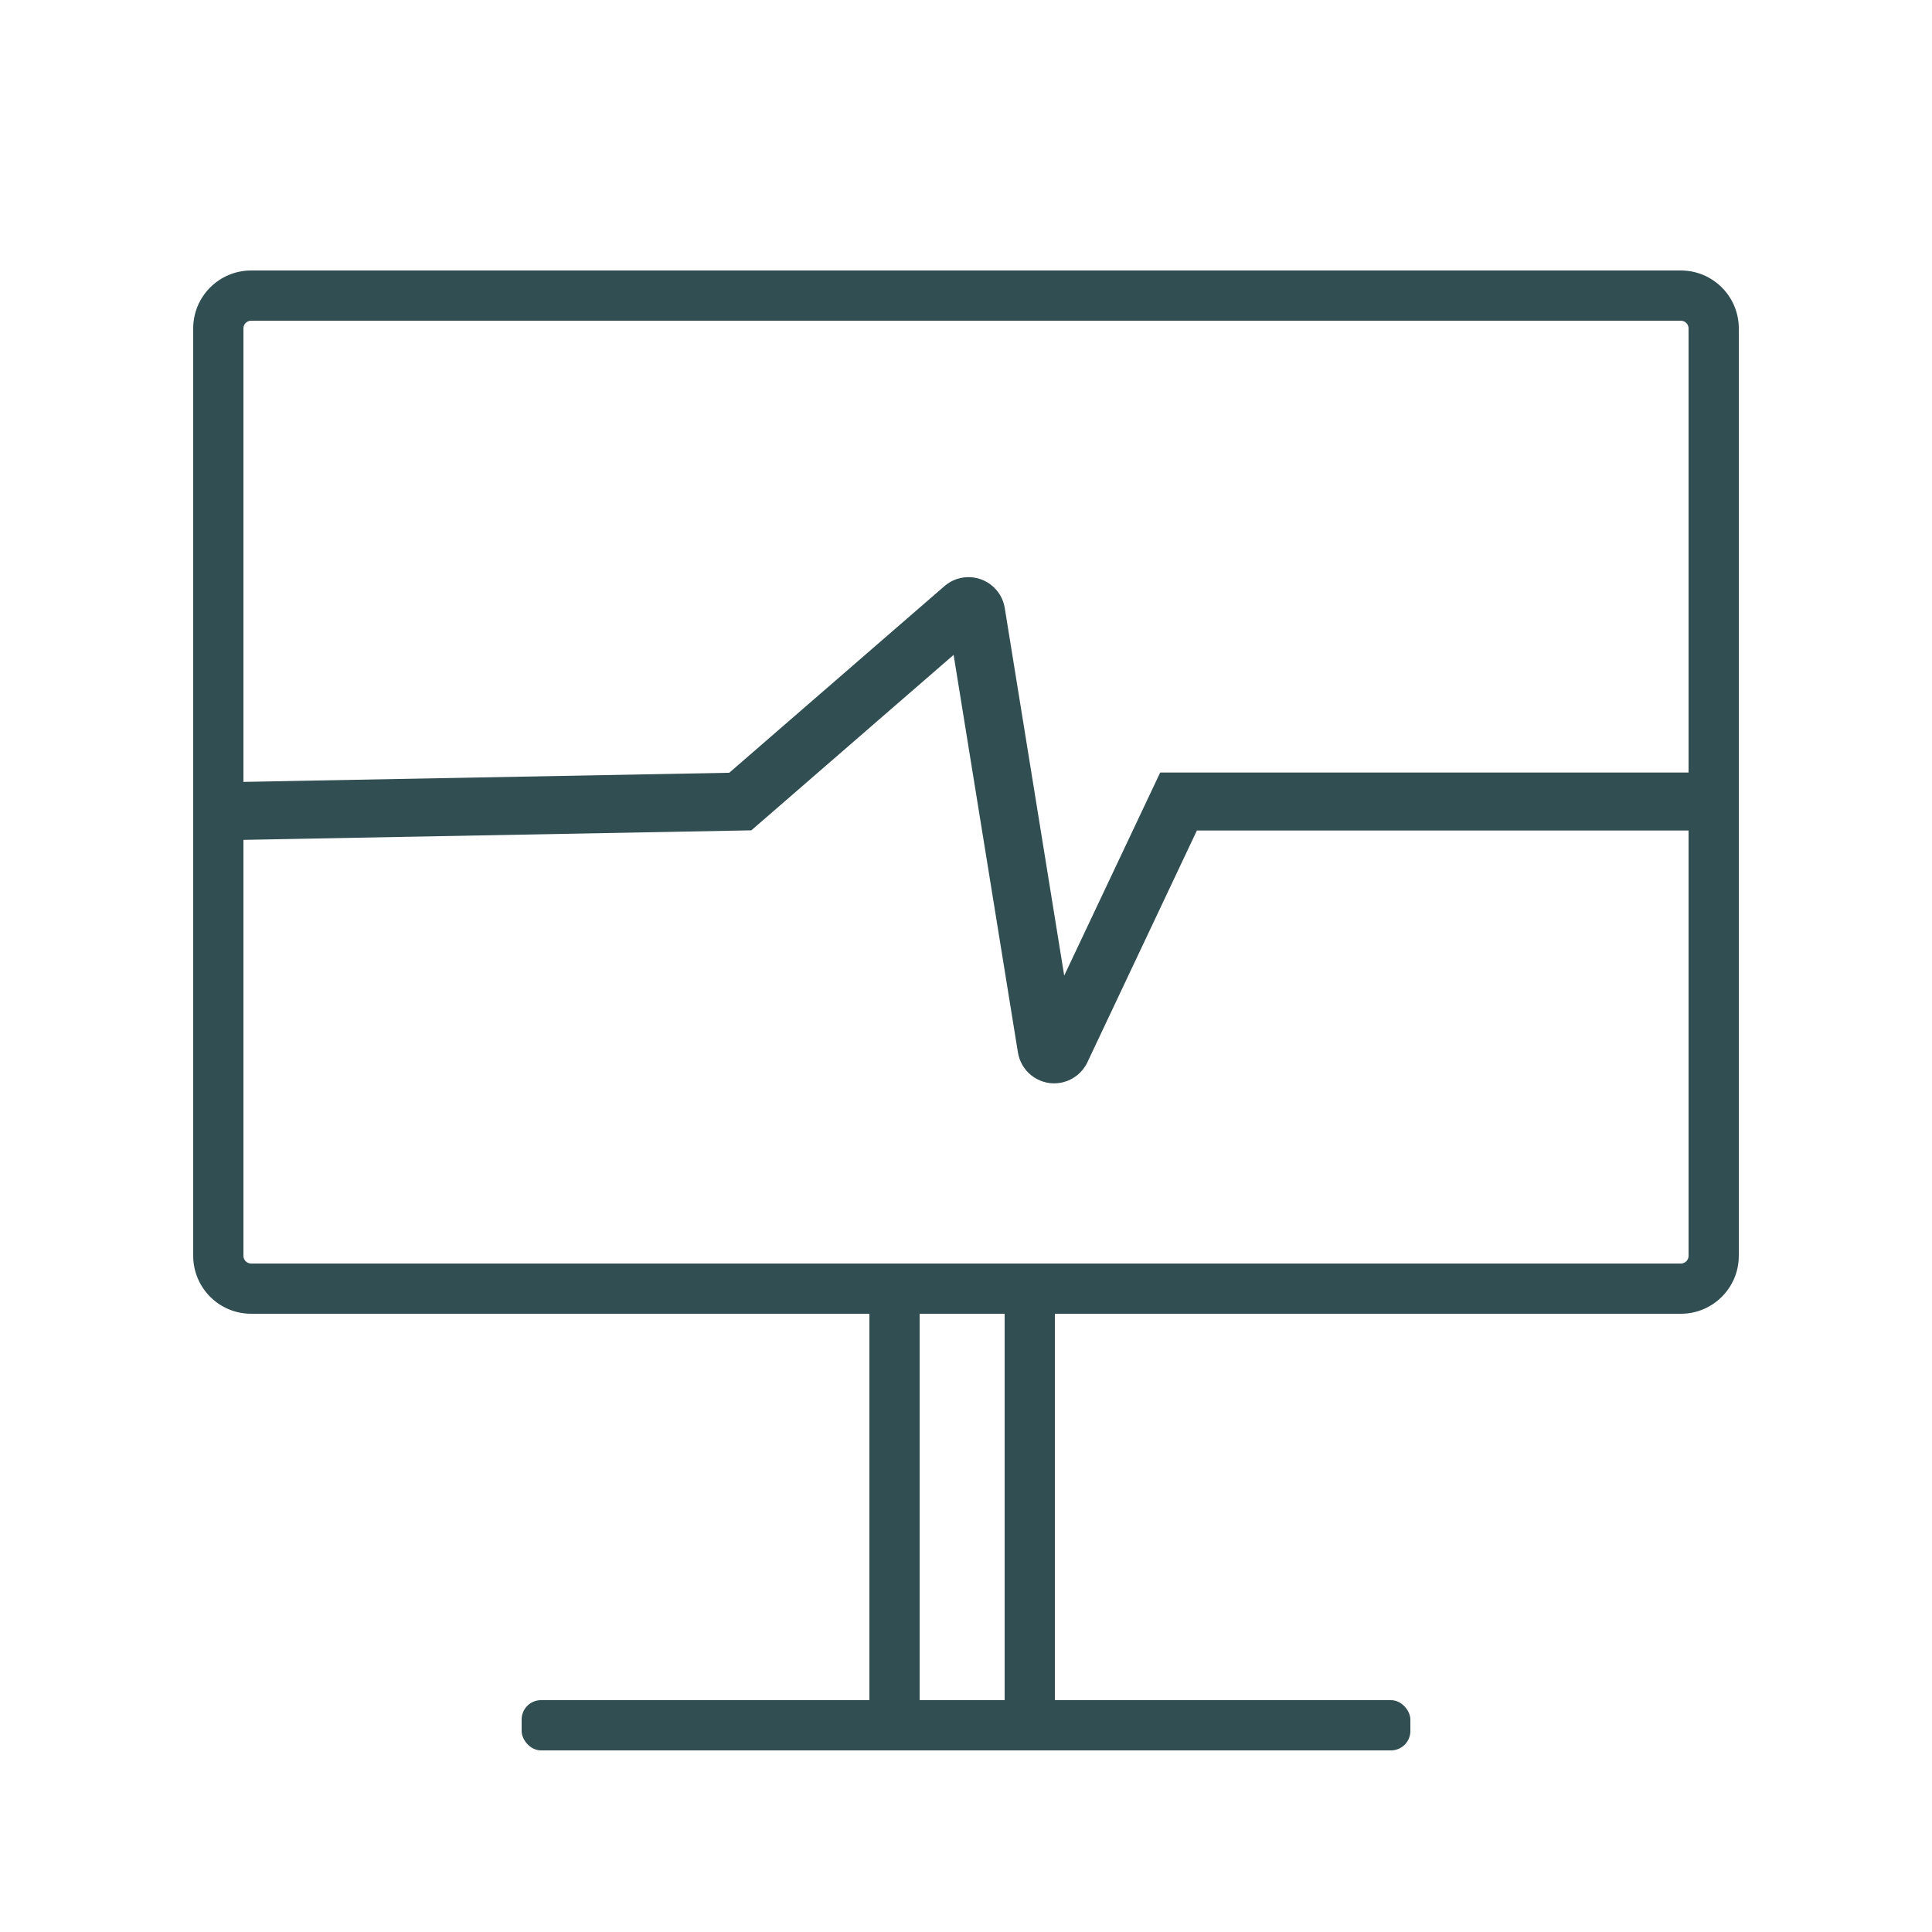
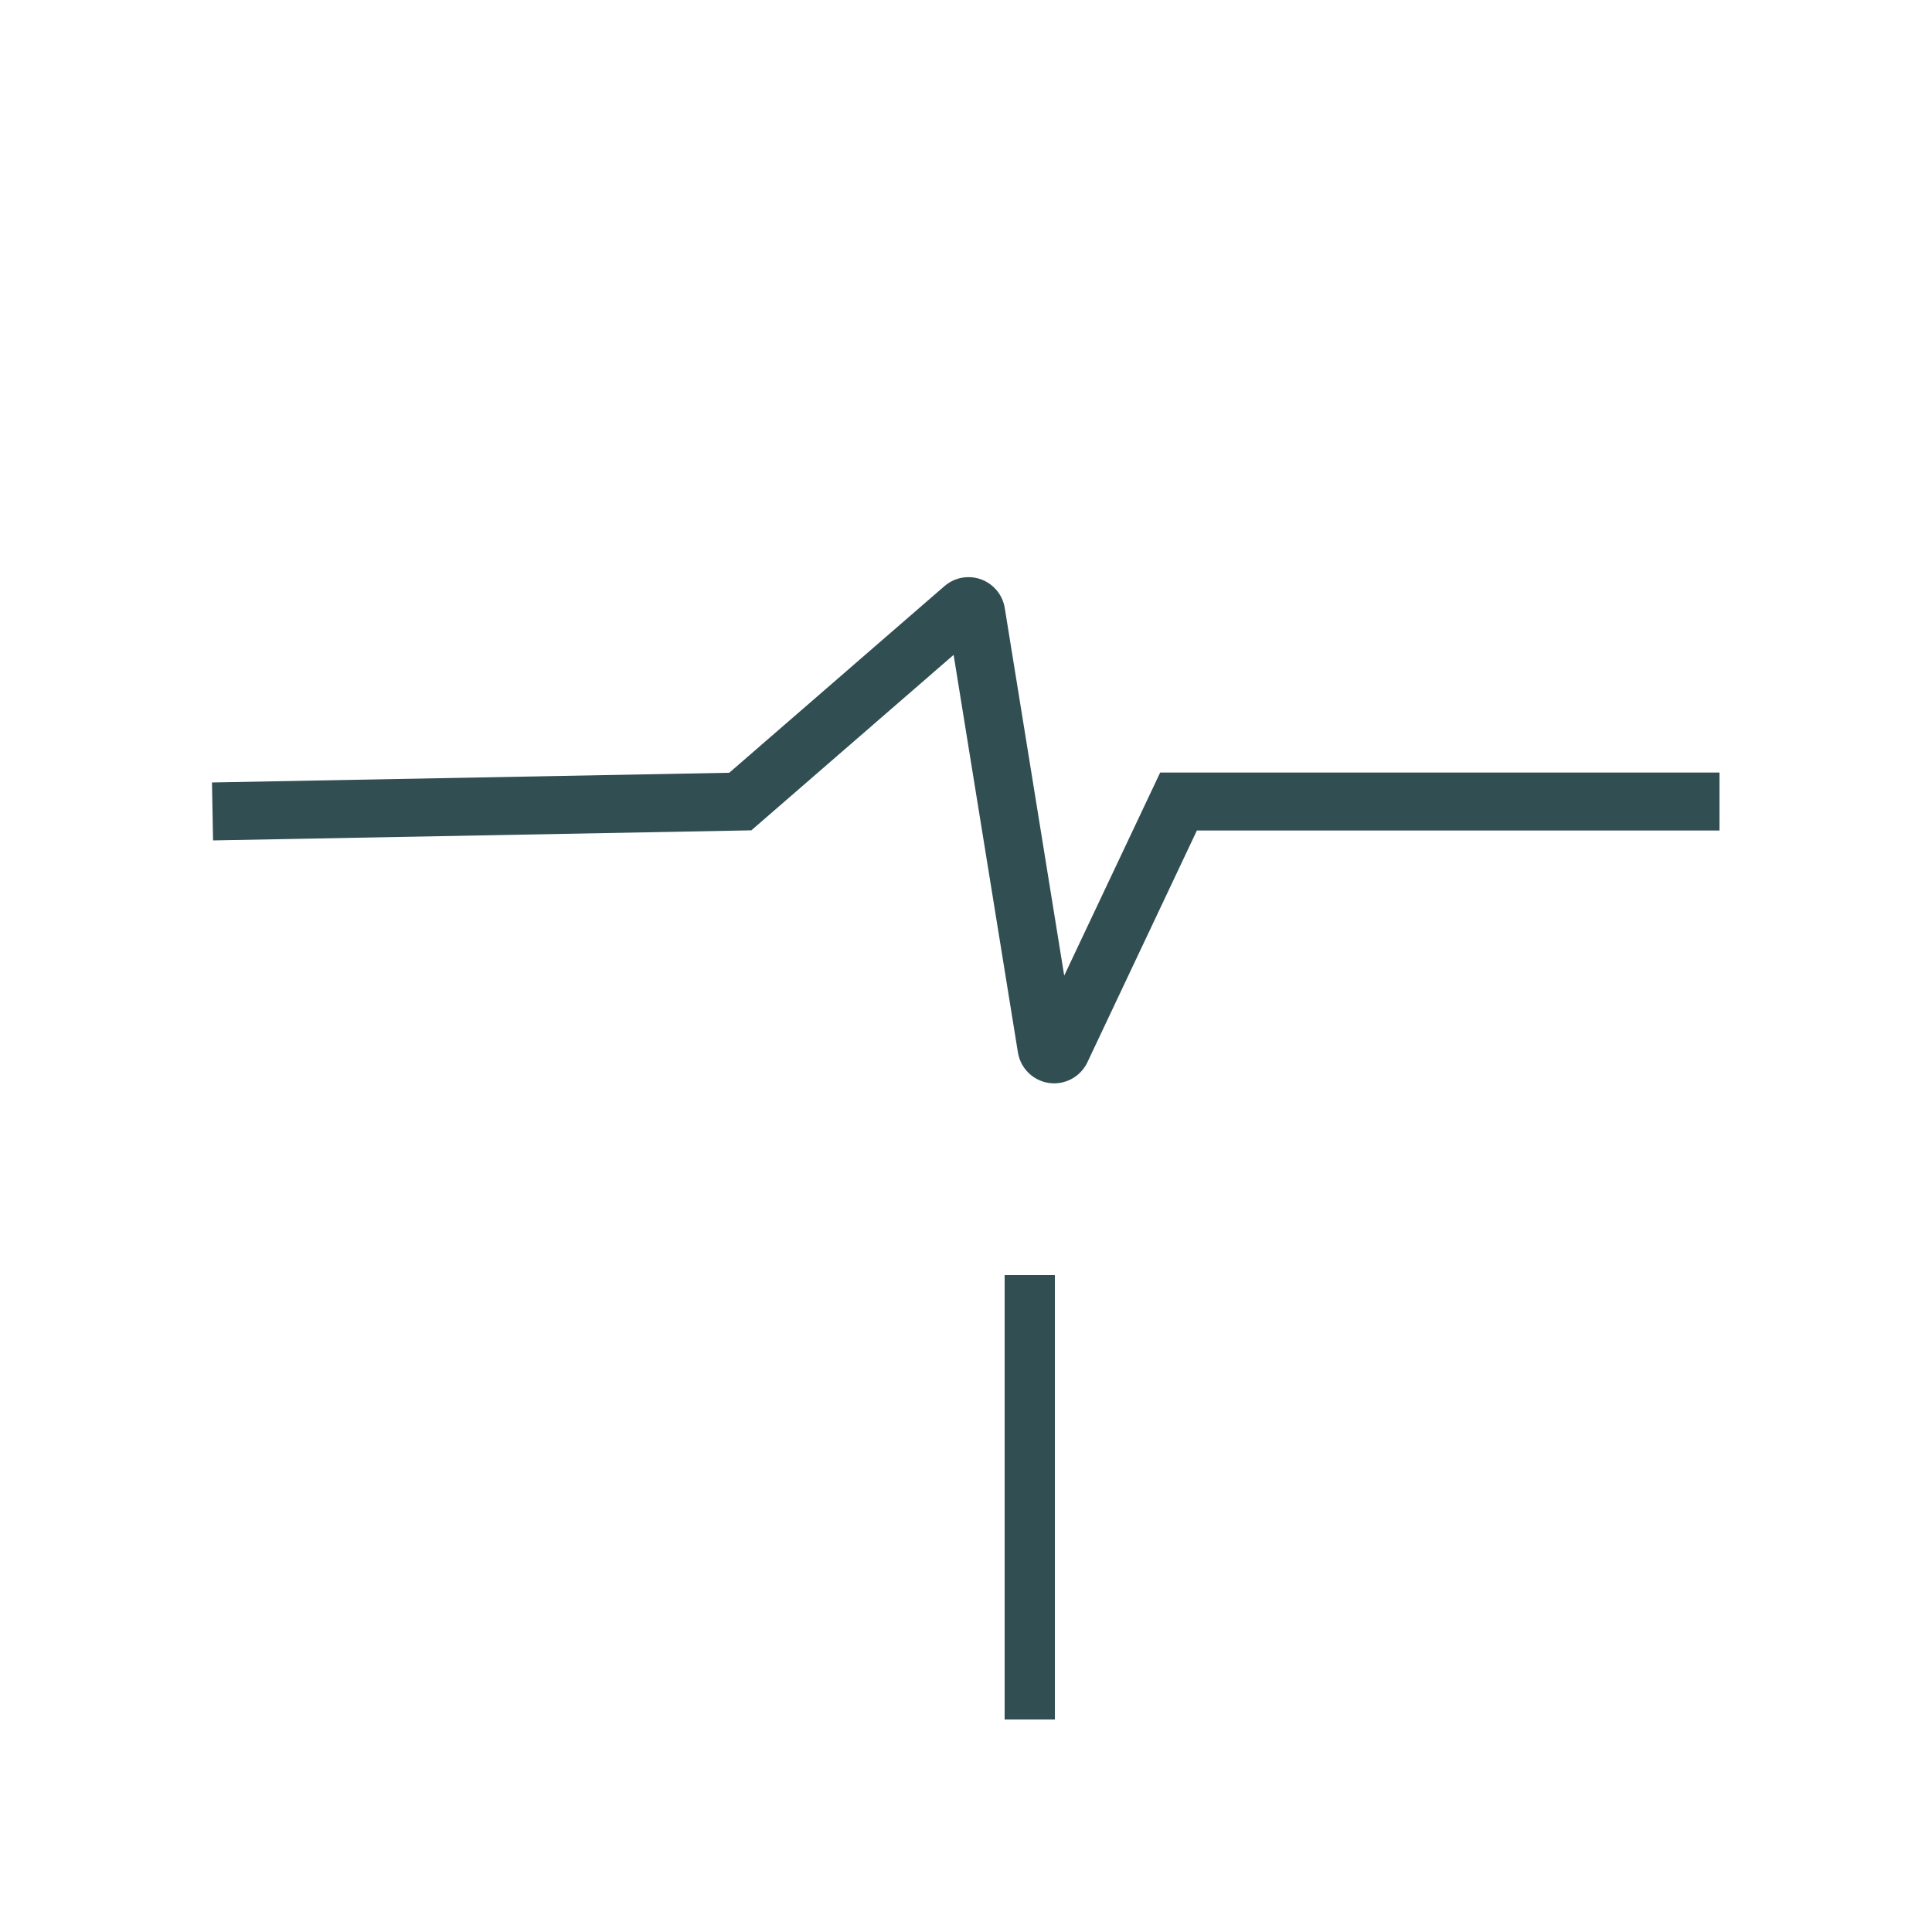
<svg xmlns="http://www.w3.org/2000/svg" width="100px" height="100px" viewBox="0 0 100 100" version="1.1">
  <title>Medizintechnik_icn</title>
  <g id="Medizintechnik_icn" stroke="none" stroke-width="1" fill="none" fill-rule="evenodd">
    <g id="med--technik" transform="translate(10, 14)" fill="#314E52">
      <path d="M38.885,16.337 C39.678,15.65 40.878,15.735 41.565,16.528 C41.758,16.75 41.896,17.013 41.969,17.297 L42.006,17.469 L45.083,36.498 L50.05,25.988 L79,25.988 L79,28.988 L51.95,28.988 L46.282,40.985 C46.037,41.504 45.572,41.882 45.02,42.018 L44.867,42.049 C43.881,42.209 42.949,41.578 42.718,40.622 L42.688,40.477 L39.359,19.896 L28.89,28.978 L1.028,29.5 L0.972,26.5 L27.745,25.998 L38.885,16.337 Z" id="Path-5" fill-rule="nonzero" />
      <g id="Group">
-         <rect id="Rectangle" x="17" y="74" width="46" height="2.6" rx="1" />
-         <rect id="Rectangle" x="35" y="52" width="2.6" height="24" />
        <rect id="Rectangle-Copy" x="42" y="52" width="2.6" height="23" />
-         <path d="M77,0 C78.657,0 80,1.343 80,3 L80,51 C80,52.657 78.657,54 77,54 L3,54 C1.343,54 0,52.657 0,51 L0,3 C0,1.343 1.343,0 3,0 L77,0 Z M77,2.6 L3,2.6 C2.807,2.6 2.645,2.737 2.608,2.919 L2.6,3 L2.6,51 C2.6,51.193 2.737,51.355 2.919,51.392 L3,51.4 L77,51.4 C77.193,51.4 77.355,51.263 77.392,51.081 L77.4,51 L77.4,3 C77.4,2.807 77.263,2.645 77.081,2.608 L77,2.6 Z" id="Rectangle" fill-rule="nonzero" />
      </g>
    </g>
  </g>
</svg>